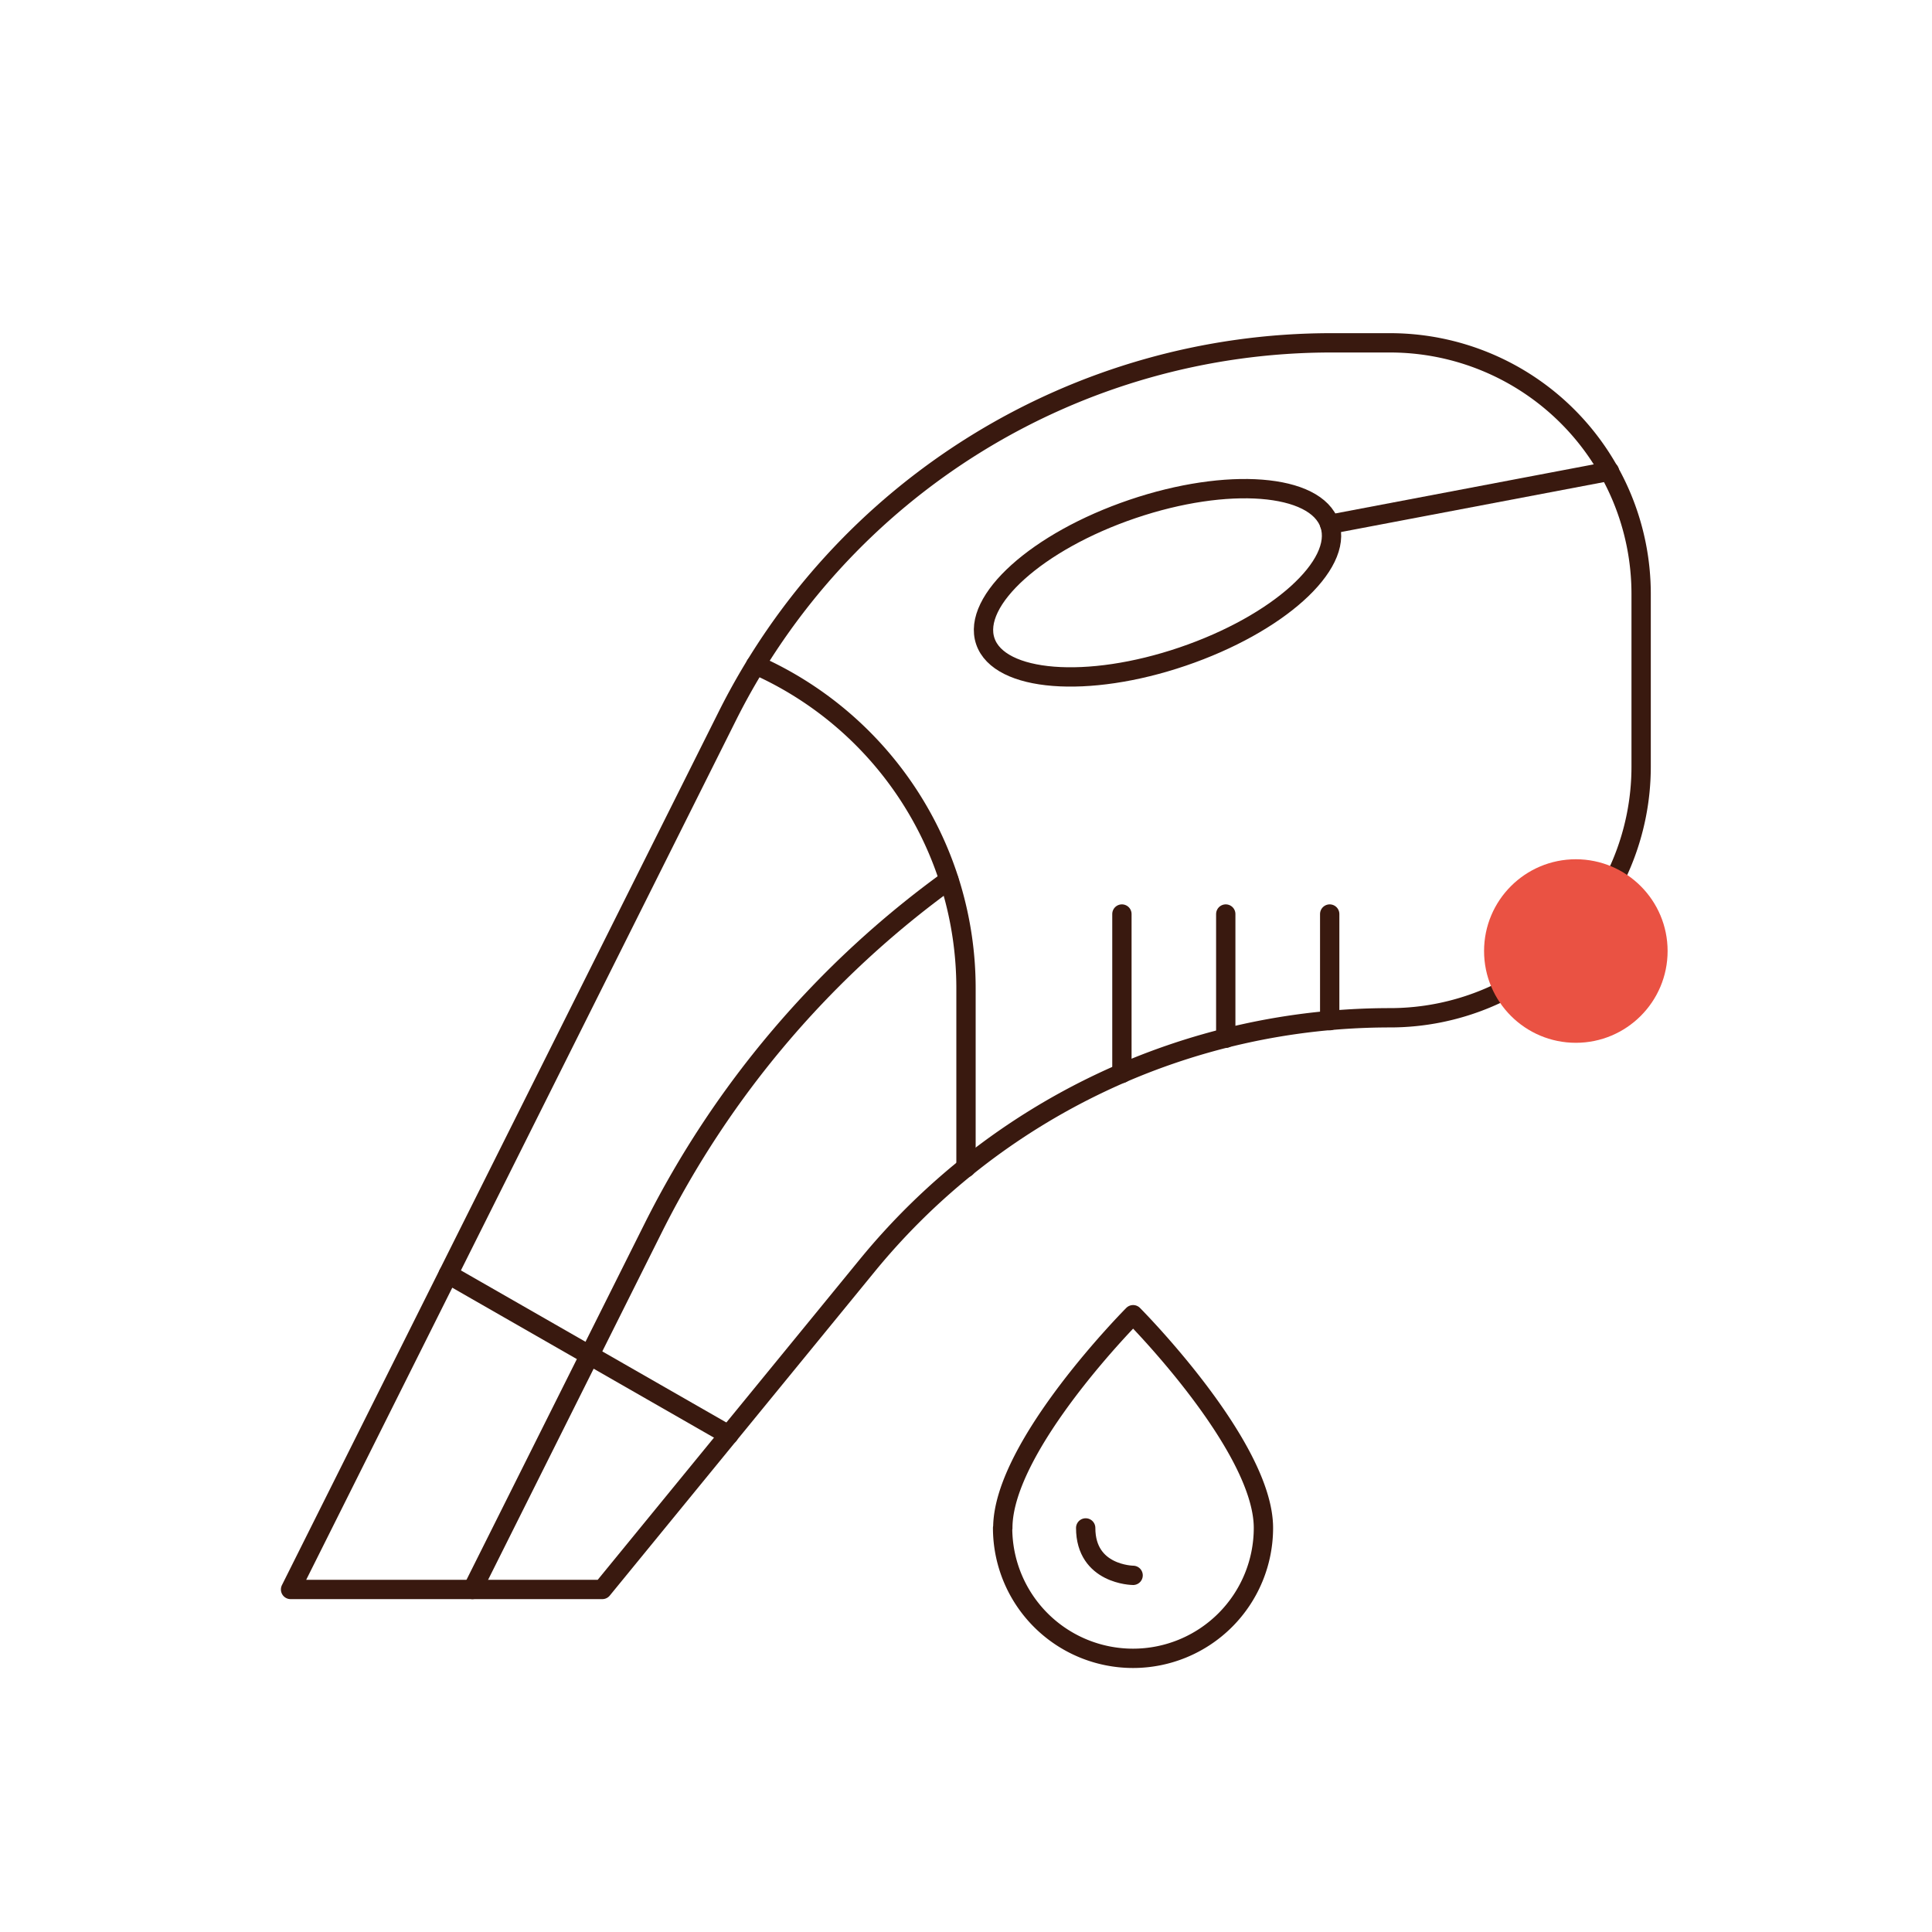
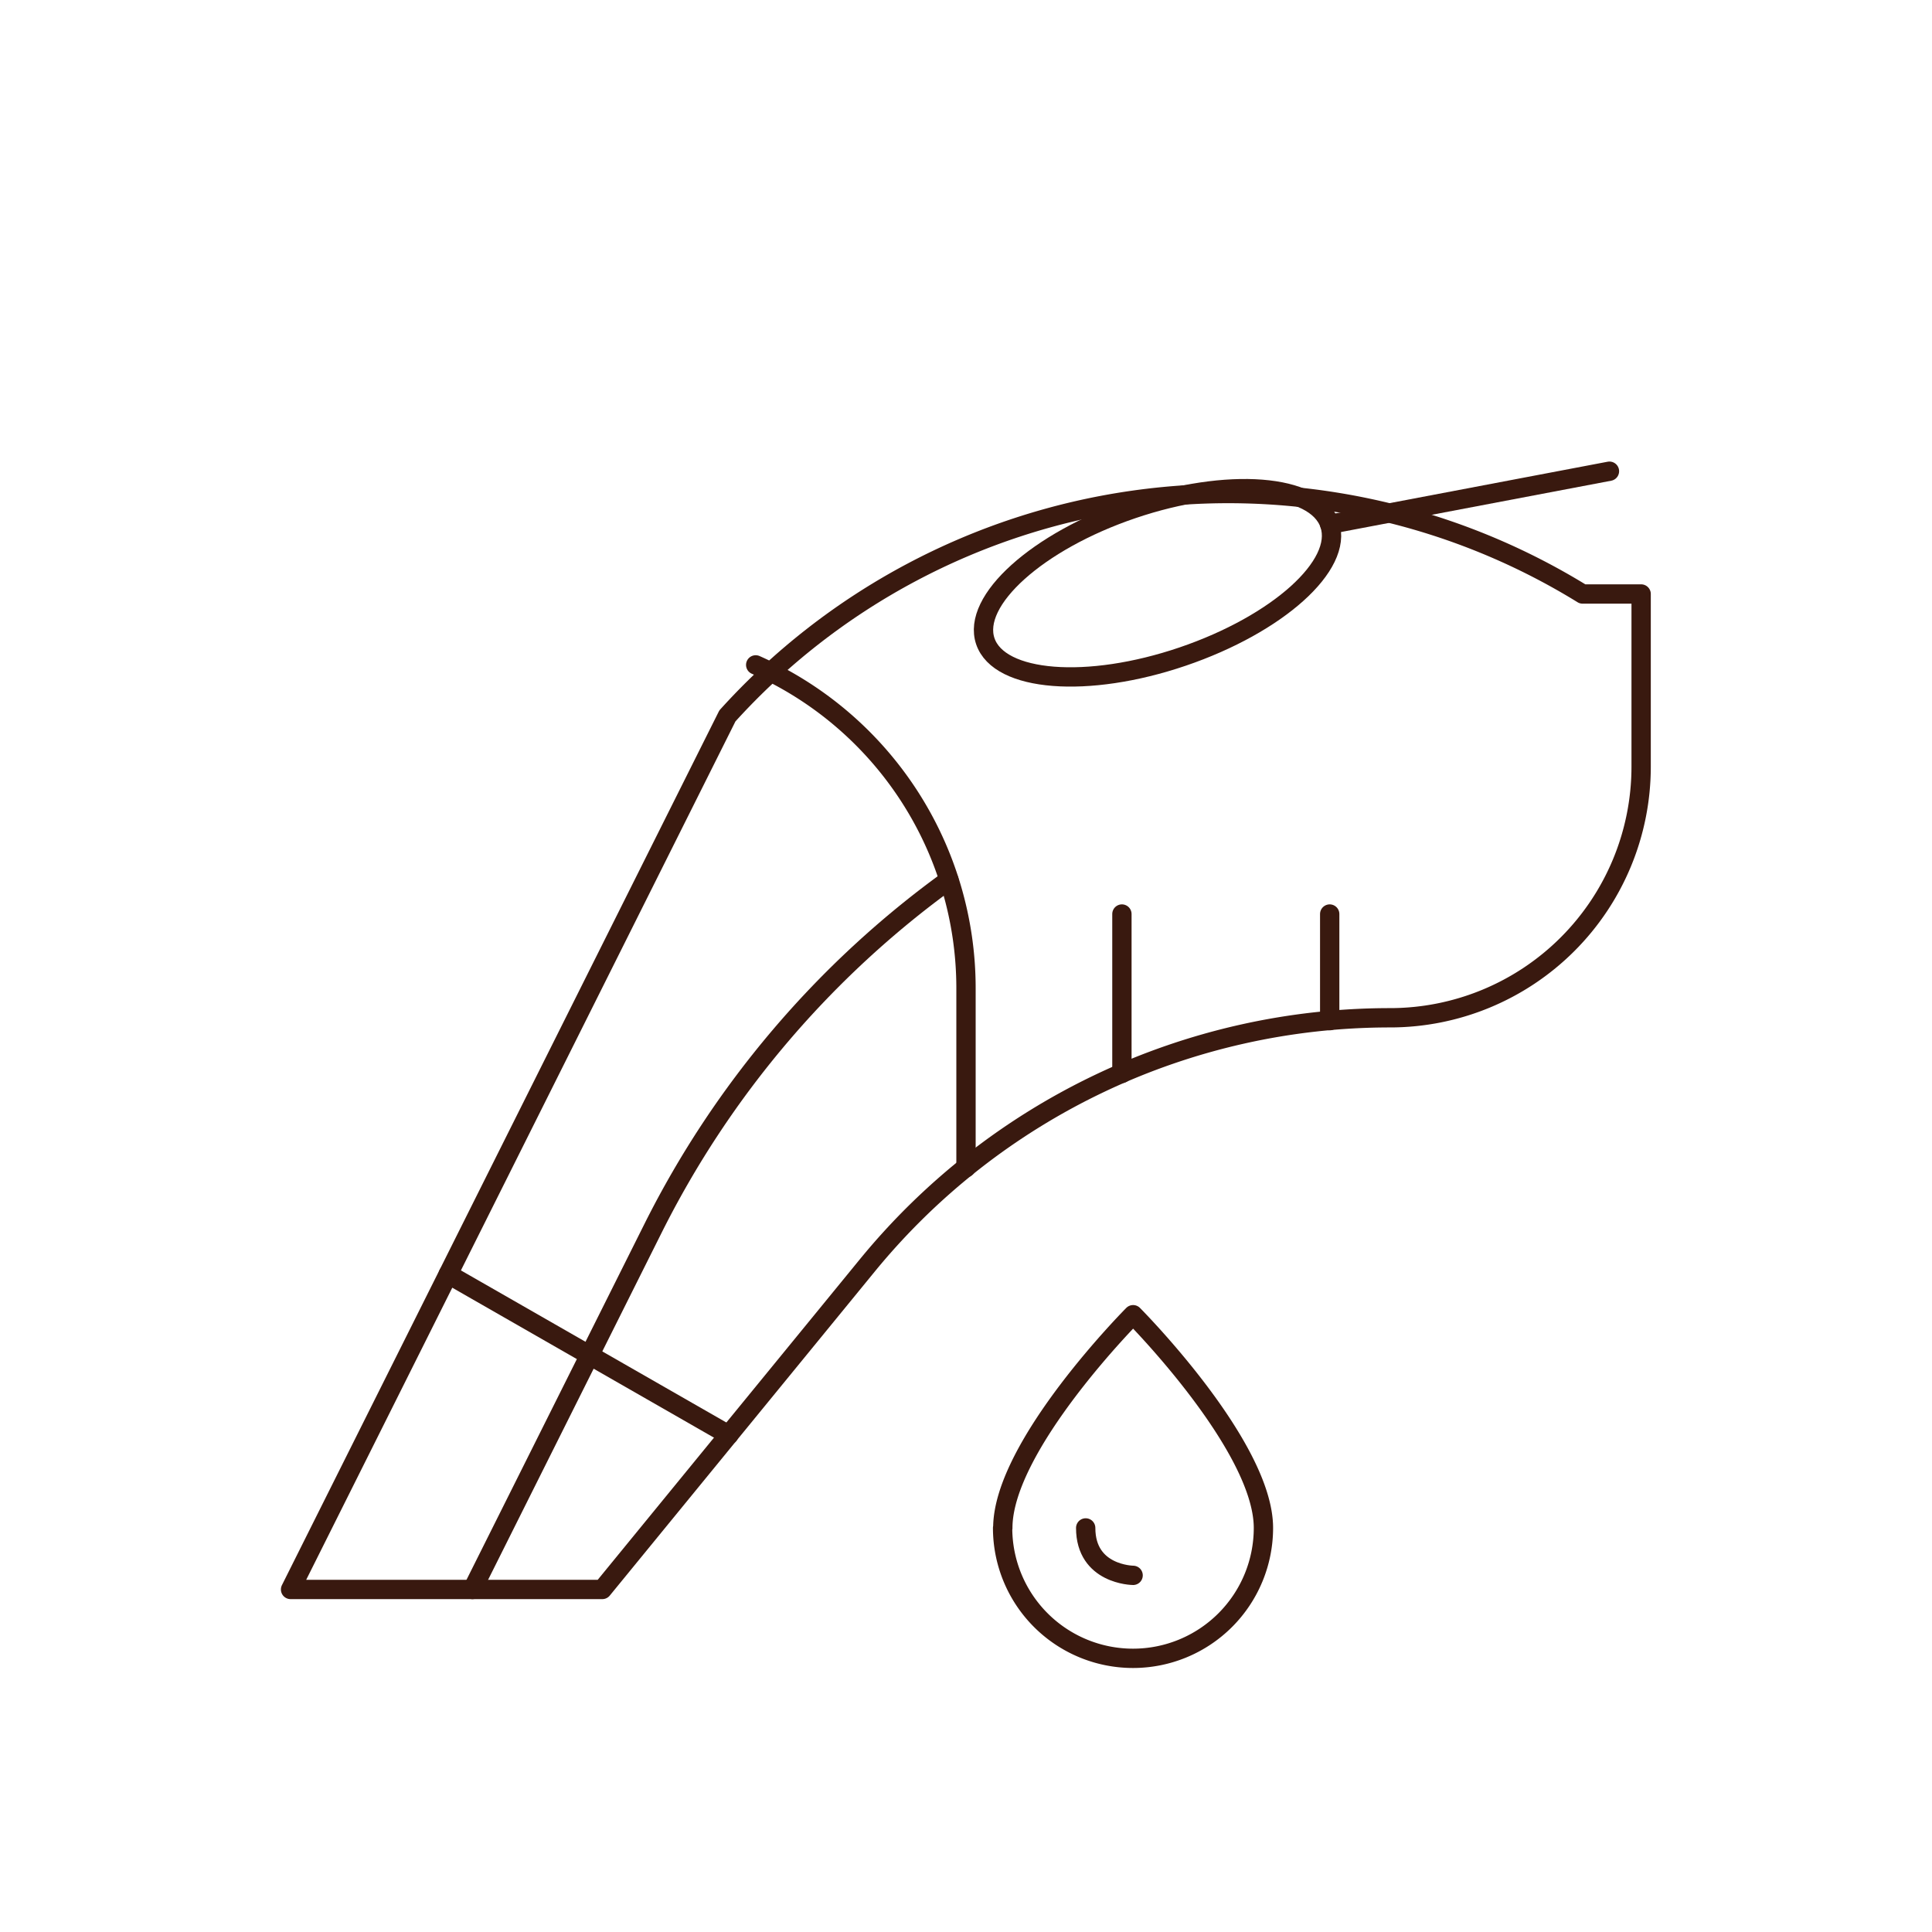
<svg xmlns="http://www.w3.org/2000/svg" id="Warstwa_1" data-name="Warstwa 1" viewBox="0 0 200 200">
  <defs>
    <style>.cls-1{fill:none;stroke:#39190f;stroke-linecap:round;stroke-linejoin:round;stroke-width:2px;}.cls-2{fill:#ea5243;}</style>
  </defs>
-   <path class="cls-1" d="M30.08,164.54H62.35L89.78,131a69.91,69.91,0,0,1,54.11-25.64h0a26,26,0,0,0,26-26V61.49a26,26,0,0,0-26-26h-6.06A69.9,69.9,0,0,0,75.3,74.11L30.08,164.54" />
+   <path class="cls-1" d="M30.08,164.54H62.35L89.78,131a69.91,69.91,0,0,1,54.11-25.64h0a26,26,0,0,0,26-26V61.49h-6.06A69.9,69.9,0,0,0,75.3,74.11L30.08,164.54" />
  <path class="cls-1" d="M137.65,54.28c-1.43-4.22-10.58-4.93-20.42-1.59S100.57,62.17,102,66.38s10.57,4.94,20.42,1.59S139.08,58.5,137.65,54.28Z" />
  <path class="cls-1" d="M78.23,68.83h0A36.61,36.61,0,0,1,100,102.3v18.58" />
  <line class="cls-1" x1="46.4" y1="131.91" x2="75.44" y2="148.55" />
  <path class="cls-1" d="M48.91,164.54l18.68-37.36A99.36,99.36,0,0,1,98.23,91.1h0" />
-   <line class="cls-1" x1="126.89" y1="107.48" x2="126.89" y2="94.62" />
  <line class="cls-1" x1="137.65" y1="105.66" x2="137.65" y2="94.62" />
  <line class="cls-1" x1="116.14" y1="94.62" x2="116.14" y2="111.12" />
  <line class="cls-1" x1="137.65" y1="54.28" x2="166.61" y2="48.78" />
-   <circle class="cls-2" cx="163.13" cy="98.45" r="9.5" />
  <path class="cls-1" d="M103.81,158.17c0-8.52,13.49-22.07,13.49-22.07s13.49,13.55,13.49,22.07a13.49,13.49,0,1,1-27,0Z" />
  <path class="cls-1" d="M117.3,163.08c-.06,0-4.91-.07-4.91-4.91" />
</svg>